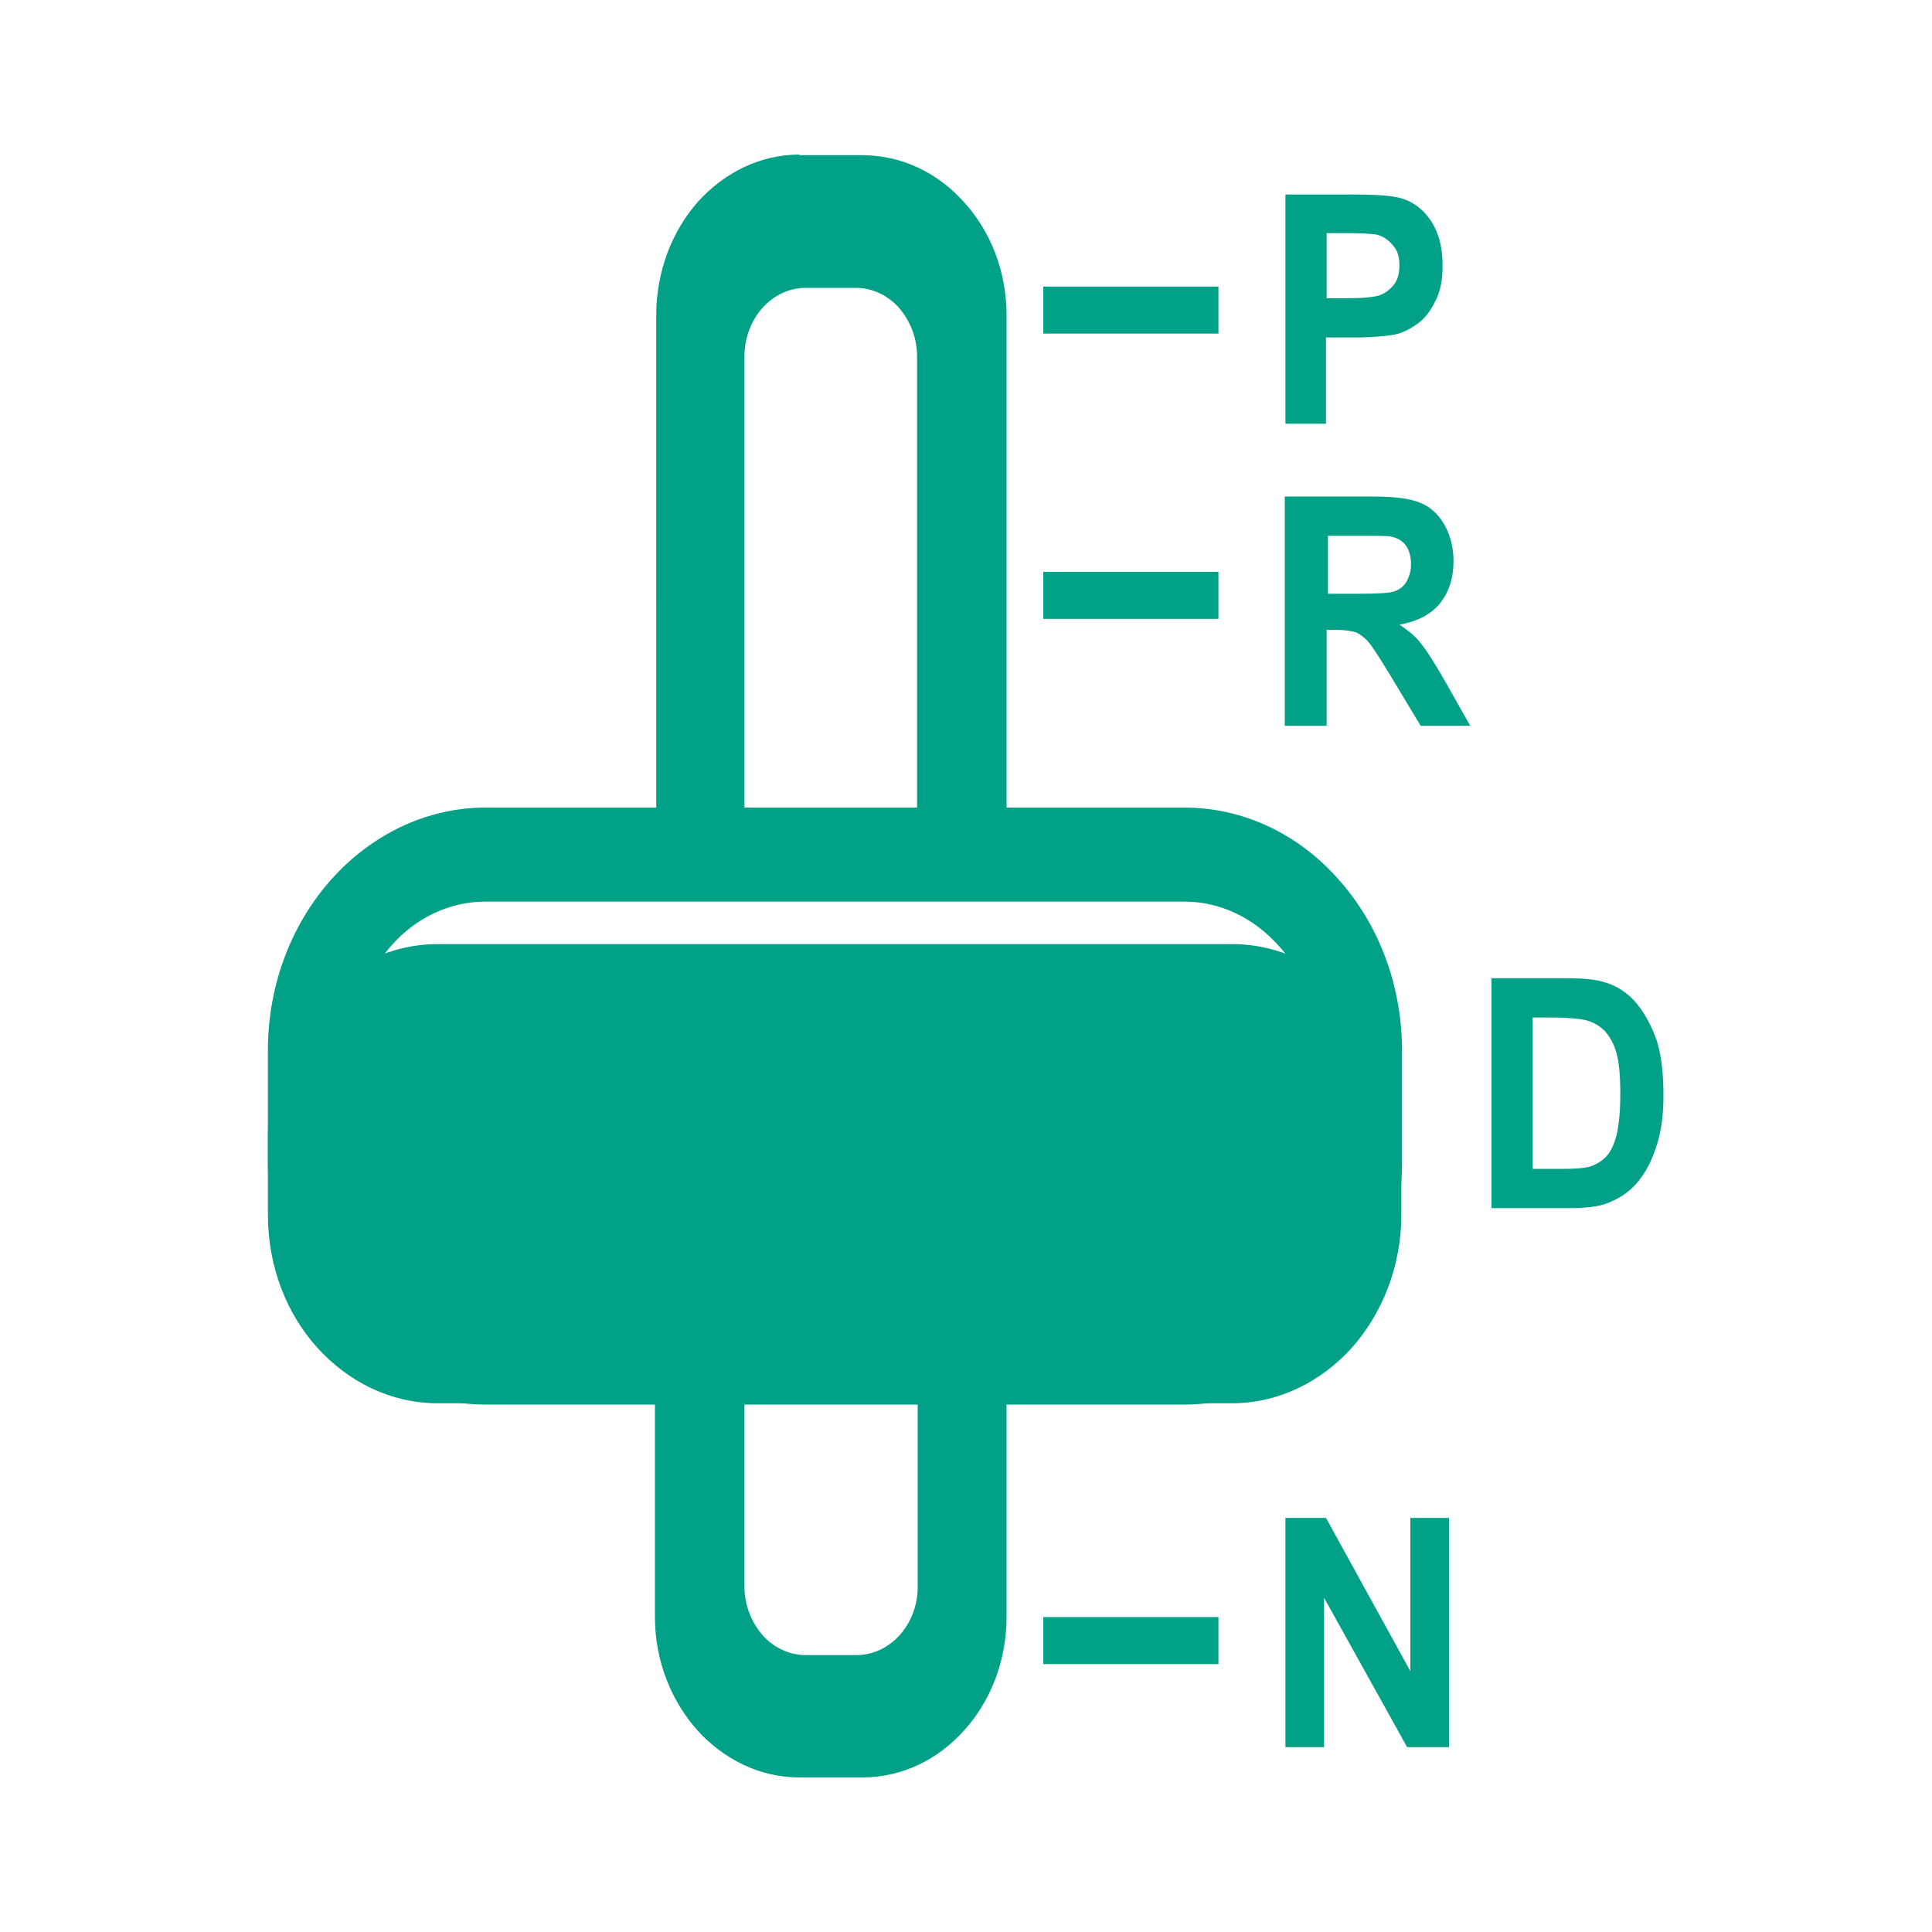
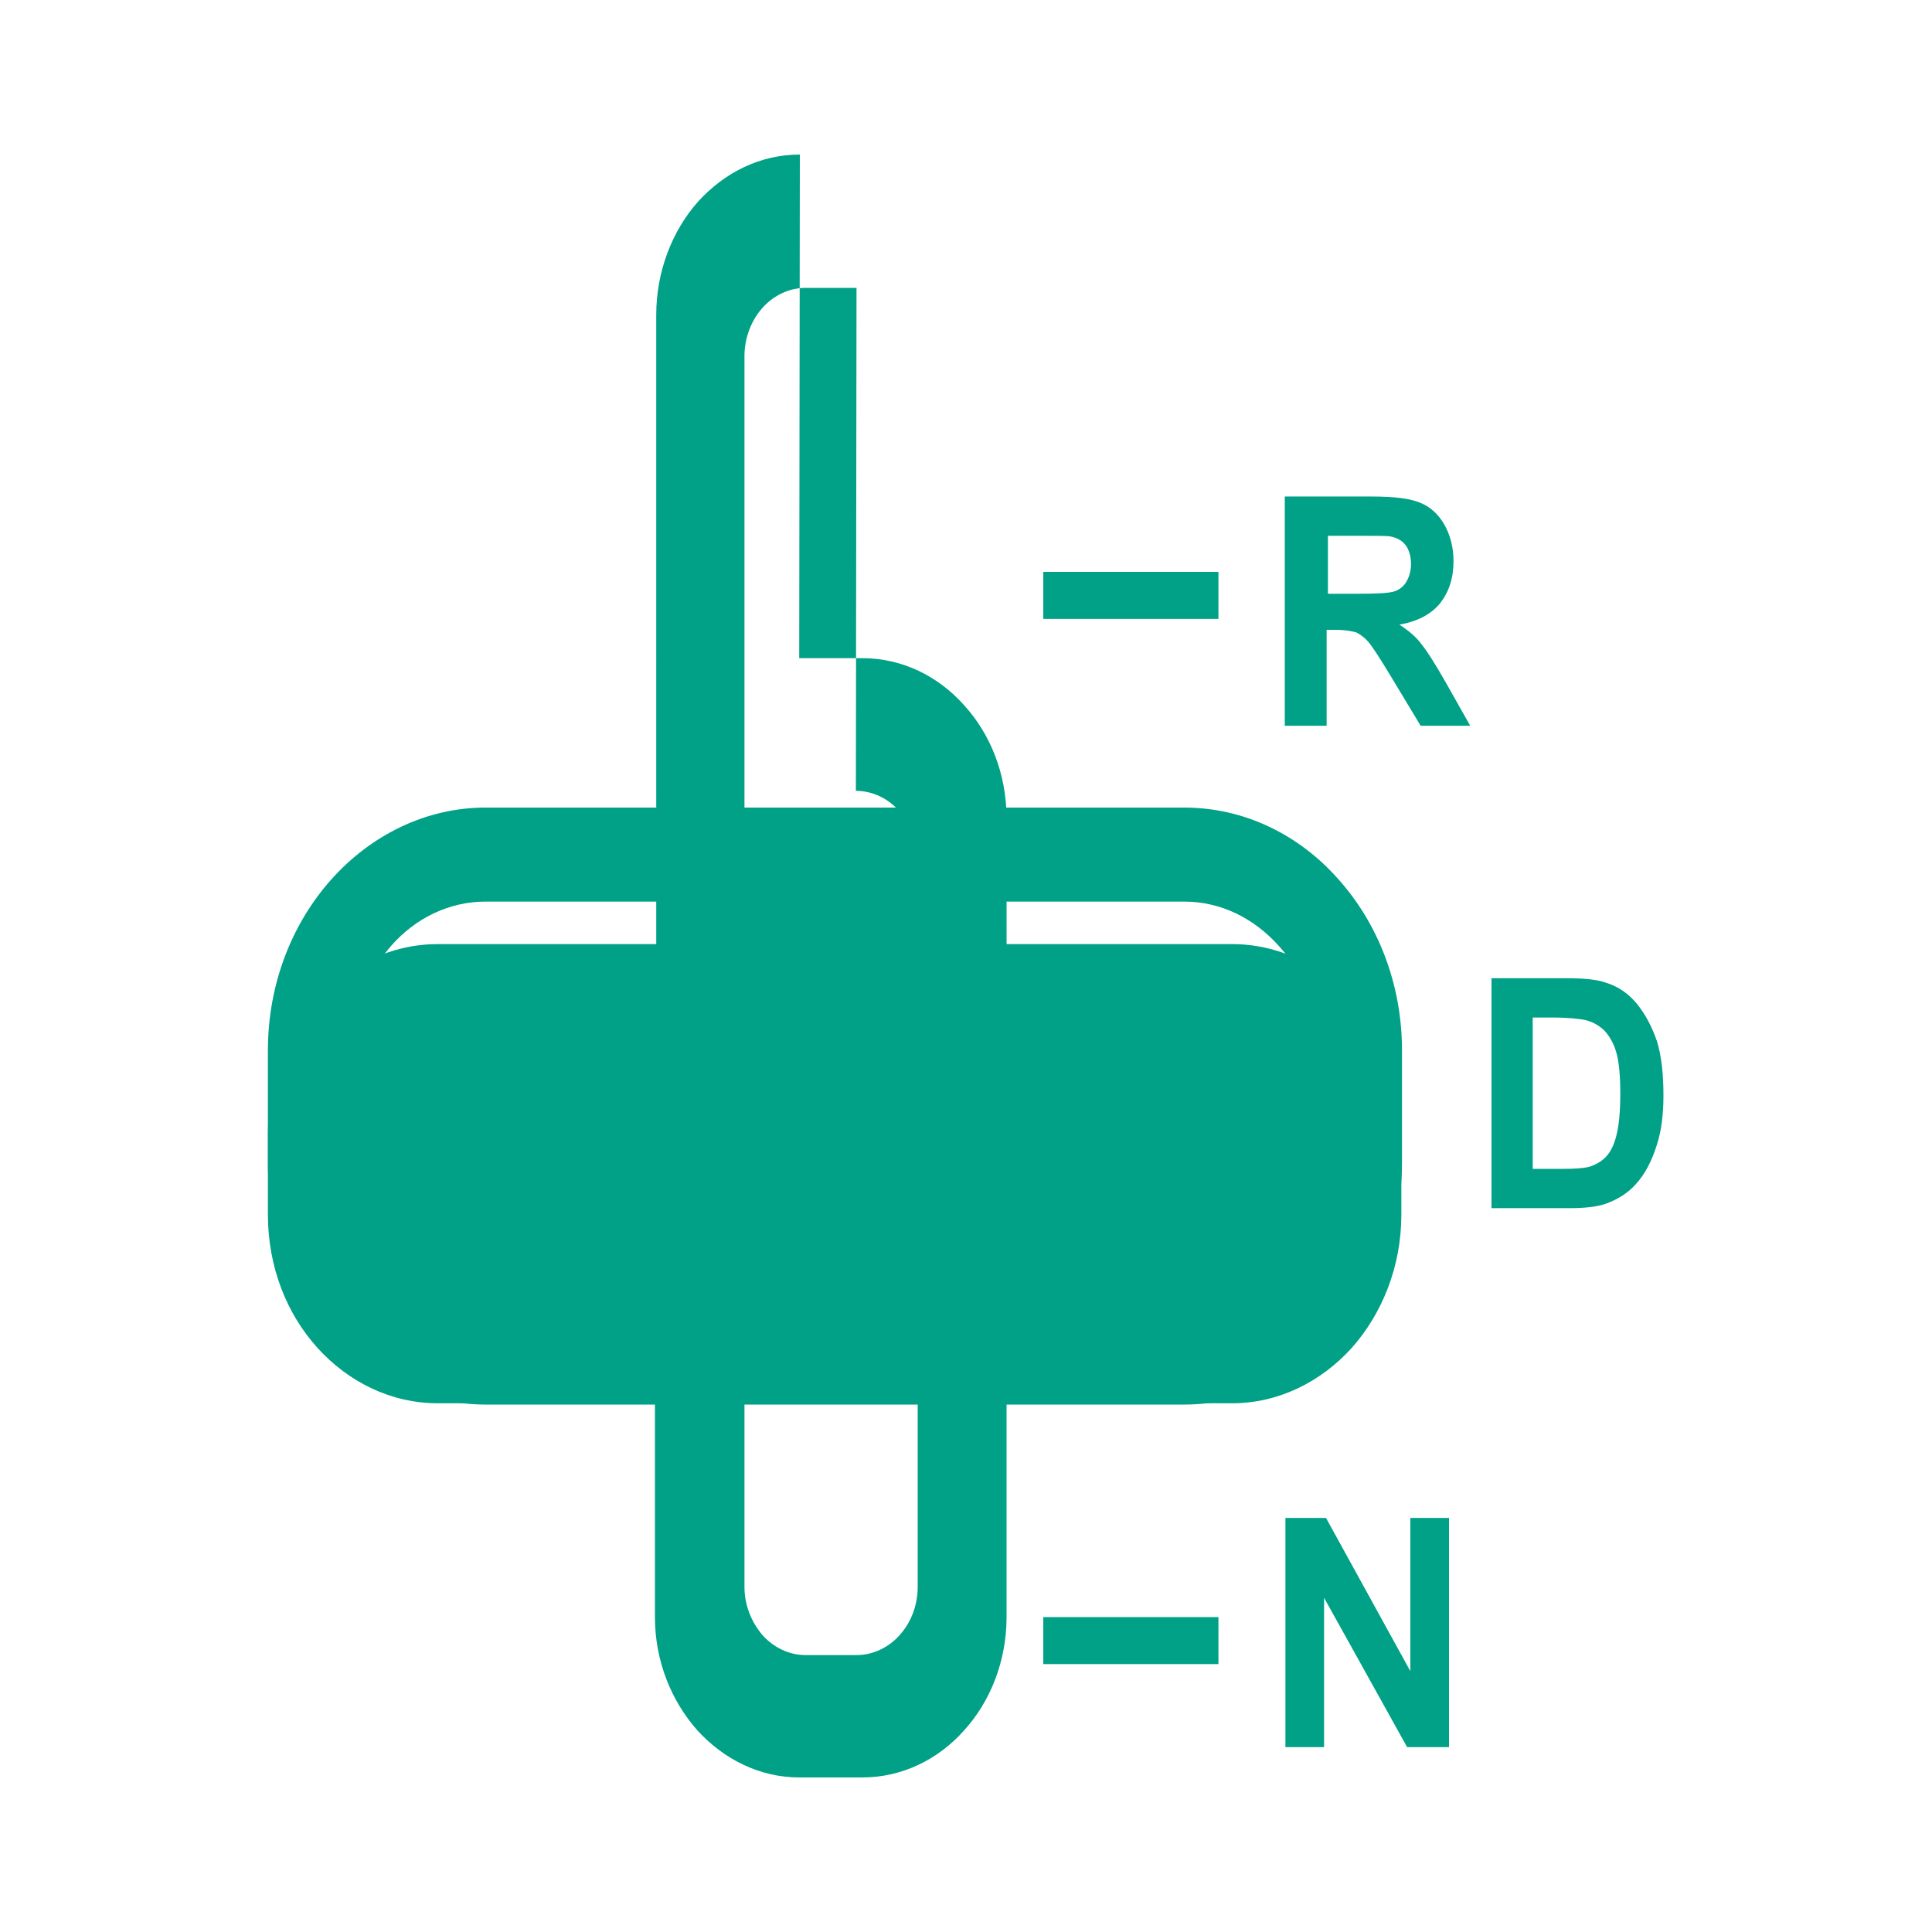
<svg xmlns="http://www.w3.org/2000/svg" id="Warstwa_1" data-name="Warstwa 1" viewBox="0 0 30 30">
  <defs>
    <style>
      .cls-1 {
        fill: #00a187;
      }
    </style>
  </defs>
-   <path class="cls-1" d="m13.3,4.47h-.79c-.26,0-.5.12-.67.31-.17.19-.28.46-.28.75v7.87l2.68-.06v-7.81c0-.29-.11-.55-.28-.75-.17-.19-.41-.31-.67-.31m-.88-2.06h.98c.62,0,1.18.28,1.58.73.41.45.66,1.07.66,1.76v8.96h-5.44V4.89c0-.68.25-1.31.65-1.76.41-.45.96-.73,1.58-.73" />
+   <path class="cls-1" d="m13.3,4.47h-.79c-.26,0-.5.12-.67.31-.17.19-.28.46-.28.75v7.87l2.68-.06c0-.29-.11-.55-.28-.75-.17-.19-.41-.31-.67-.31m-.88-2.06h.98c.62,0,1.18.28,1.58.73.41.45.66,1.07.66,1.76v8.96h-5.44V4.89c0-.68.25-1.31.65-1.76.41-.45.96-.73,1.58-.73" />
  <path class="cls-1" d="m18.39,14H7.54c-.57,0-1.09.26-1.46.68-.37.42-.61.99-.61,1.62v1.74c0,.63.23,1.21.61,1.62.37.42.89.68,1.46.68h10.85c.57,0,1.08-.26,1.46-.68.38-.42.61-.99.61-1.62v-1.74c0-.63-.23-1.21-.61-1.62-.38-.42-.89-.68-1.46-.68m-10.85-1.46h10.85c.93,0,1.78.42,2.39,1.11.61.68.99,1.62.99,2.66v1.74c0,1.03-.38,1.98-.99,2.66-.61.68-1.46,1.1-2.39,1.1H7.54c-.93,0-1.78-.42-2.39-1.1-.61-.68-.99-1.62-.99-2.66v-1.74c0-1.04.38-1.98.99-2.66.61-.68,1.46-1.11,2.39-1.11" />
  <path class="cls-1" d="m7.03,15.39h11.88c1.21,0,2.21.99,2.21,2.21v1.26c0,1.21-.99,2.21-2.21,2.21H7.03c-1.22,0-2.21-.99-2.21-2.21v-1.26c0-1.21.99-2.21,2.21-2.21" />
  <path class="cls-1" d="m19.13,16.12H6.8c-.36,0-.7.17-.94.43-.24.27-.39.64-.39,1.04v1.26c0,.41.15.77.39,1.04.24.27.57.43.94.43h12.33c.36,0,.7-.17.94-.43.24-.27.39-.64.39-1.04v-1.26c0-.41-.15-.77-.39-1.04-.24-.27-.57-.43-.94-.43m-12.33-1.46h12.33c.73,0,1.39.33,1.86.86.48.53.77,1.27.77,2.08v1.26c0,.81-.3,1.54-.77,2.07-.48.53-1.14.86-1.86.86H6.8c-.73,0-1.39-.33-1.87-.86-.48-.53-.77-1.26-.77-2.07v-1.26c0-.81.3-1.54.77-2.08.48-.53,1.14-.86,1.87-.86" />
  <path class="cls-1" d="m14.25,24.64v-4.9h-2.69v4.9c0,.29.11.55.28.75.17.19.41.31.67.31h.79c.26,0,.5-.12.67-.31.17-.19.28-.45.28-.75m1.38-6.22v6.69c0,.68-.25,1.31-.66,1.76-.4.45-.96.73-1.58.73h-.98c-.61,0-1.17-.28-1.58-.73-.4-.45-.66-1.07-.66-1.76v-7.27h5.45v.58Z" />
-   <rect class="cls-1" x="16.2" y="4.45" width="2.72" height=".73" />
  <rect class="cls-1" x="16.2" y="8.88" width="2.72" height=".73" />
  <rect class="cls-1" x="16.2" y="25.11" width="2.72" height=".73" />
-   <path class="cls-1" d="m20.6,3.62v1.01h.35c.25,0,.43-.02.51-.06.08-.04.15-.1.2-.17.05-.08.07-.17.07-.28,0-.13-.03-.24-.11-.32-.07-.08-.15-.14-.26-.16-.08-.01-.23-.02-.47-.02h-.31Zm-.64,2.96v-3.56h1.03c.39,0,.65.02.77.06.18.05.34.17.46.35.12.18.18.41.18.69,0,.22-.03.4-.11.55-.07.15-.16.27-.27.35-.11.08-.22.14-.34.17-.15.03-.38.05-.67.05h-.42v1.34h-.64Z" />
  <path class="cls-1" d="m20.6,9.22h.48c.31,0,.5-.01.58-.04.08-.03.14-.08.18-.15.04-.07.07-.16.07-.27,0-.12-.03-.22-.08-.29-.06-.08-.14-.12-.24-.14-.05-.01-.21-.01-.47-.01h-.5v.9Zm-.65,2.05v-3.56h1.36c.34,0,.59.03.75.1.15.06.28.18.37.34.09.16.14.35.14.56,0,.27-.07.48-.21.66-.14.17-.35.28-.63.33.14.09.26.19.34.3.09.11.21.3.37.58l.39.69h-.77l-.47-.78c-.17-.28-.28-.45-.34-.52-.06-.07-.13-.12-.19-.15-.07-.02-.17-.04-.33-.04h-.13v1.49h-.65Z" />
  <polygon class="cls-1" points="19.96 27.13 19.96 23.57 20.59 23.57 21.9 25.95 21.9 23.57 22.5 23.57 22.5 27.13 21.85 27.13 20.56 24.81 20.56 27.13 19.96 27.13" />
  <path class="cls-1" d="m23.8,15.79v2.36h.48c.18,0,.31-.01.39-.03.1-.03.19-.08.26-.15.07-.07.13-.18.17-.34.04-.16.06-.38.06-.65s-.02-.49-.06-.63c-.04-.15-.11-.26-.18-.34-.08-.08-.18-.14-.3-.17-.09-.02-.27-.04-.53-.04h-.29Zm-.65-.6h1.18c.27,0,.47.02.61.07.19.06.35.17.48.33.13.16.23.35.31.58.07.23.1.51.1.84,0,.29-.03.54-.1.76-.08.26-.19.47-.34.63-.11.12-.26.22-.45.29-.14.05-.33.07-.57.07h-1.21v-3.56Z" />
</svg>